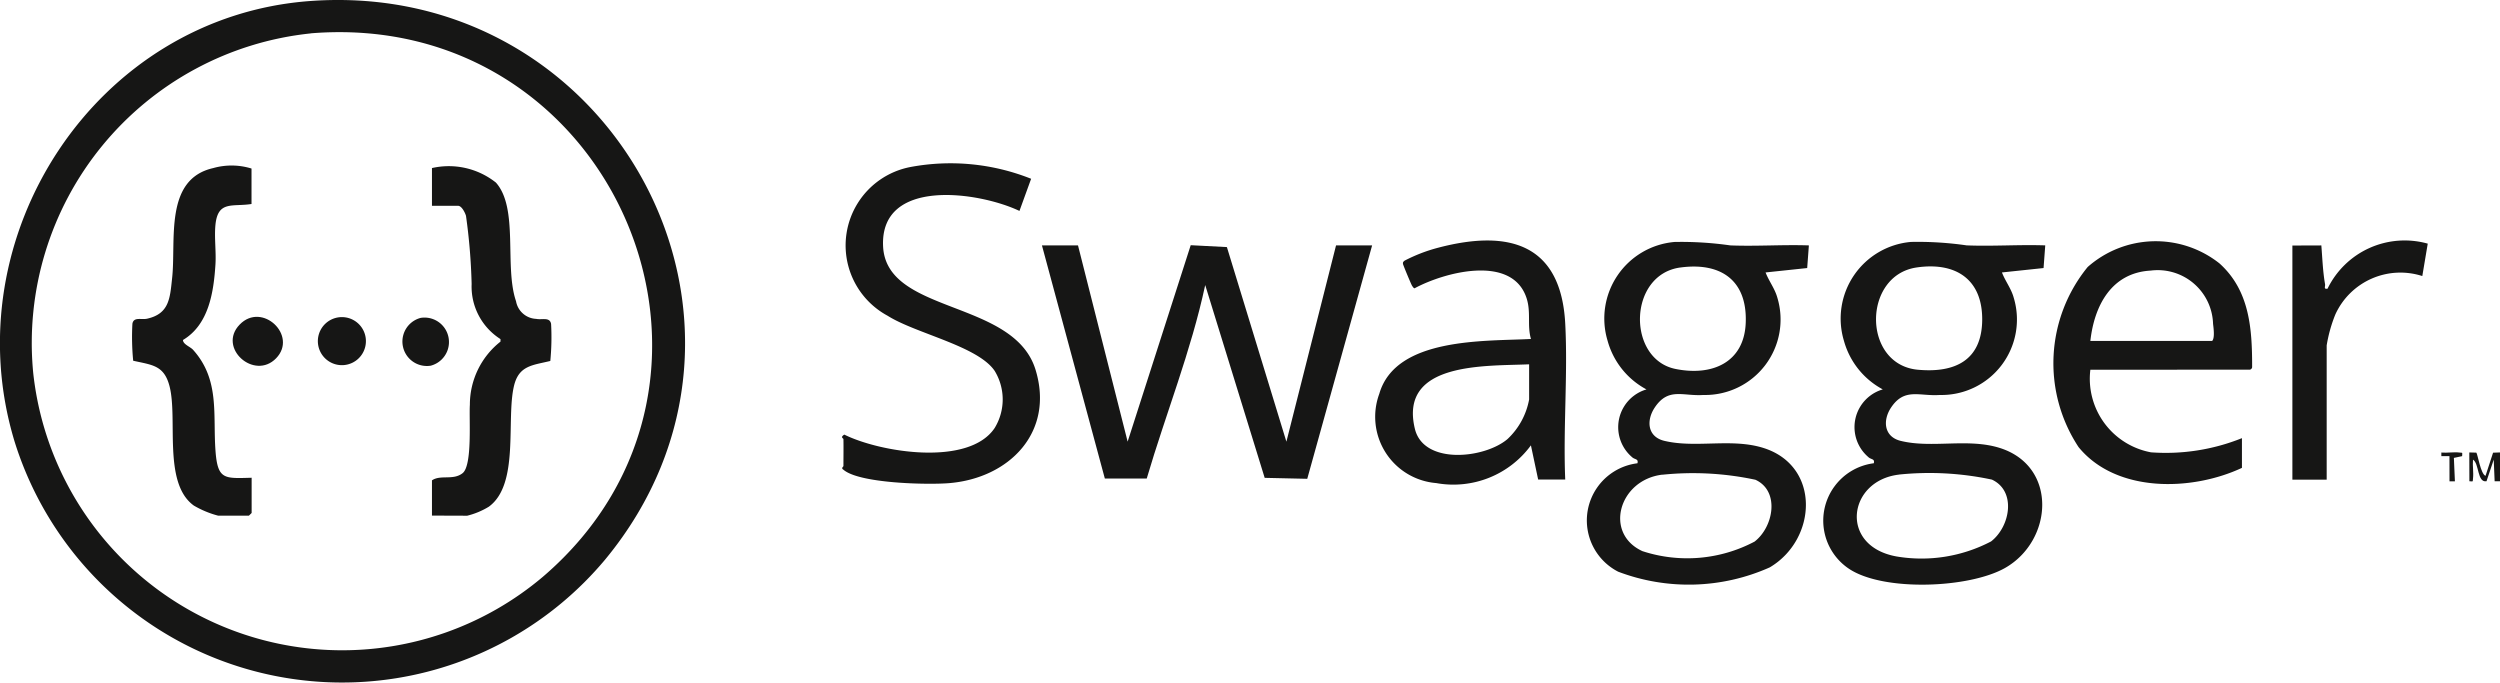
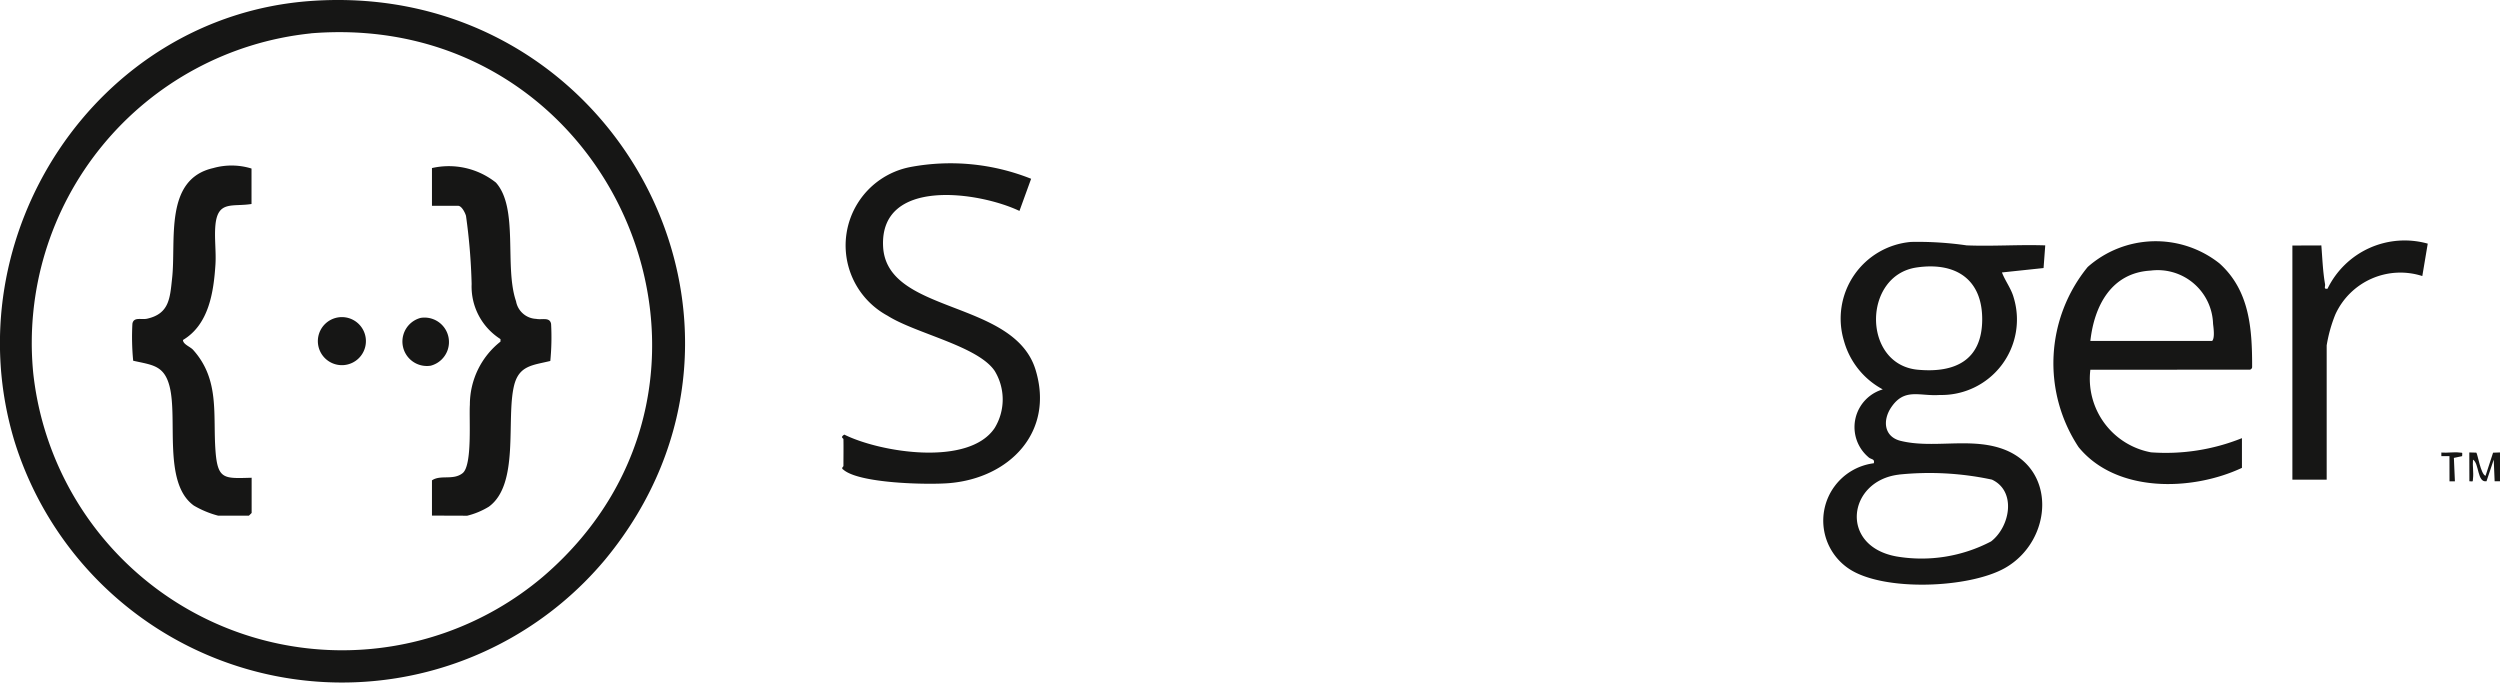
<svg xmlns="http://www.w3.org/2000/svg" width="99.367" height="27.137" viewBox="0 0 99.367 27.137">
  <defs>
    <clipPath id="clip-path">
      <rect id="Rectángulo_1567" data-name="Rectángulo 1567" width="99.367" height="27.137" fill="none" />
    </clipPath>
  </defs>
  <g id="Grupo_4178" data-name="Grupo 4178" transform="translate(0 0)">
    <g id="Grupo_4177" data-name="Grupo 4177" transform="translate(0 0)" clip-path="url(#clip-path)">
      <path id="Trazado_4536" data-name="Trazado 4536" d="M12.35.039c12.1-.864,19.436,12.844,11.7,22.206a13.632,13.632,0,0,1-23.471-4.7C-1.89,9.412,3.8.65,12.35.039m0,1.289A12.371,12.371,0,0,0,1.319,14.8a12.352,12.352,0,0,0,20.26,8.125c9.107-7.8,2.864-22.586-9.229-21.6" transform="translate(-0.001 0)" fill="#161615" />
      <path id="Trazado_4537" data-name="Trazado 4537" d="M1018.465,133.875l-.067.9-1.654.175c.132.345.367.638.467,1a3,3,0,0,1-2.939,3.87c-.81.058-1.4-.3-1.935.5-.34.511-.286,1.161.384,1.325,1.253.307,2.672-.122,3.947.284,2.3.734,2.107,3.686.194,4.77-1.419.8-4.784.941-6.169.048a2.3,2.3,0,0,1,.957-4.213c.05-.186-.11-.141-.217-.246a1.563,1.563,0,0,1,.575-2.69,3.132,3.132,0,0,1-1.544-1.93,3.058,3.058,0,0,1,2.665-3.931,13.5,13.5,0,0,1,2.212.137c1.037.042,2.086-.036,3.123,0m-5.11.878c-2.156.313-2.167,3.863.05,4.065,1.465.134,2.538-.369,2.555-1.971.017-1.629-1.058-2.319-2.6-2.095m-.716,8.235c-2.036.245-2.379,2.852-.074,3.255a5.95,5.95,0,0,0,3.743-.6c.762-.59,1.014-2,.033-2.457a11.868,11.868,0,0,0-3.7-.2" transform="translate(-937.173 -124.121)" fill="#161615" />
-       <path id="Trazado_4538" data-name="Trazado 4538" d="M887.532,133.888l-.067.9-1.654.175c.132.345.367.638.467,1a3,3,0,0,1-2.939,3.87c-.813.057-1.39-.315-1.934.5-.342.514-.293,1.163.385,1.324,1.264.3,2.676-.12,3.946.285,2.271.724,2.122,3.632.24,4.744a7.9,7.9,0,0,1-6.024.171,2.289,2.289,0,0,1,.766-4.309c.05-.187-.11-.141-.216-.246a1.564,1.564,0,0,1,.575-2.69,3.131,3.131,0,0,1-1.544-1.93,3.054,3.054,0,0,1,2.665-3.931,13.844,13.844,0,0,1,2.212.137c1.037.042,2.086-.036,3.123,0m-5.11.878c-2.082.283-2.127,3.632-.2,4.031,1.462.3,2.754-.253,2.8-1.862.053-1.673-1.006-2.385-2.6-2.168M881.706,143c-1.729.208-2.328,2.336-.79,3.04a5.726,5.726,0,0,0,4.459-.38c.755-.584,1.011-2.006.033-2.457a11.868,11.868,0,0,0-3.7-.2" transform="translate(-815.635 -124.134)" fill="#161615" />
-       <path id="Trazado_4539" data-name="Trazado 4539" d="M578.393,135.834l1.973,7.8,2.507-7.808,1.438.075,2.365,7.734,1.973-7.8h1.434l-2.578,9.276-1.692-.038-2.364-7.663c-.561,2.624-1.569,5.122-2.324,7.69H579.46l-2.5-9.266Z" transform="translate(-535.546 -126.08)" fill="#161615" />
      <path id="Trazado_4540" data-name="Trazado 4540" d="M466.337,101.122c0-.03-.142-.065.035-.177,1.447.716,4.952,1.272,5.978-.264a2.179,2.179,0,0,0,0-2.267c-.671-.993-3.145-1.487-4.258-2.194a3.174,3.174,0,0,1,.9-5.909,8.649,8.649,0,0,1,4.806.466l-.464,1.278c-1.612-.767-5.551-1.339-5.42,1.409.129,2.708,5.2,2.095,6.06,4.905.757,2.477-1.037,4.309-3.441,4.506-.847.069-3.57.016-4.2-.538-.1-.06.005-.12.005-.141,0-.358.007-.716,0-1.074" transform="translate(-432.814 -83.671)" fill="#161615" />
      <path id="Trazado_4541" data-name="Trazado 4541" d="M1138.54,138.686a2.975,2.975,0,0,0,2.412,3.284,8.107,8.107,0,0,0,3.613-.564v1.181c-1.988.931-4.991,1.008-6.492-.823a6.052,6.052,0,0,1,.36-7.16,4.082,4.082,0,0,1,5.237-.145c1.193,1.07,1.3,2.573,1.3,4.08,0,.084,0,.093-.078.146Zm0-1.145h4.842c.109-.114.057-.5.035-.68a2.2,2.2,0,0,0-2.477-2.115c-1.567.086-2.244,1.4-2.4,2.795" transform="translate(-1055.455 -123.991)" fill="#161615" />
-       <path id="Trazado_4542" data-name="Trazado 4542" d="M769.476,142.72H768.4l-.288-1.36a3.822,3.822,0,0,1-3.764,1.5,2.643,2.643,0,0,1-2.263-3.547c.651-2.258,4.2-2.085,6.028-2.181-.158-.556.014-1.068-.181-1.644-.584-1.723-3.257-1.014-4.446-.369-.05-.019-.071-.064-.1-.106s-.354-.818-.359-.864c-.007-.075.013-.084.062-.129a6.4,6.4,0,0,1,1.348-.518c2.832-.742,4.872-.129,5.039,3.019.107,2.03-.086,4.156,0,6.2m-1.435-4.582c-1.689.08-5.189-.121-4.541,2.564.347,1.438,2.762,1.188,3.681.408a2.865,2.865,0,0,0,.86-1.576Z" transform="translate(-707.263 -123.659)" fill="#161615" />
      <path id="Trazado_4543" data-name="Trazado 4543" d="M1270.611,133.589c.041.509.059,1.034.147,1.537.018.1-.07.21.1.182a3.407,3.407,0,0,1,3.982-1.79l-.216,1.288a2.841,2.841,0,0,0-3.456,1.525,5.714,5.714,0,0,0-.345,1.231V142.9h-1.363v-9.307Z" transform="translate(-1178.345 -123.834)" fill="#161615" />
      <path id="Trazado_4544" data-name="Trazado 4544" d="M1367.394,250.6l.279.008c.05.041.173.859.366.922l.3-.92.277-.01v1.145h-.215l-.036-.86-.287.86c-.374.064-.288-.709-.537-.859-.023.24.029.519,0,.753-.017.131.024.116-.144.106Z" transform="translate(-1269.247 -232.617)" fill="#161615" />
      <path id="Trazado_4545" data-name="Trazado 4545" d="M1352.23,250.629h-.322v-.144c.23.021.5-.028.719,0,.13.017.116-.025.107.143l-.328.07.041.932h-.215Z" transform="translate(-1254.872 -232.498)" fill="#161615" />
      <path id="Trazado_4546" data-name="Trazado 4546" d="M77.867,93.342c-.759.121-1.335-.147-1.433.824-.051.5.031,1.063,0,1.573-.07,1.1-.261,2.395-1.291,3.008,0,.173.287.266.4.39,1.081,1.2.781,2.593.895,4.047.088,1.126.359,1.066,1.434,1.039v1.4l-.108.107H76.54a3.814,3.814,0,0,1-.964-.4c-1.244-.892-.628-3.463-.971-4.758-.219-.826-.693-.83-1.441-1a9.732,9.732,0,0,1-.031-1.473c.053-.285.366-.143.593-.2.874-.2.9-.817.984-1.6.169-1.5-.331-3.937,1.633-4.384a2.68,2.68,0,0,1,1.524.018Z" transform="translate(-67.87 -85.234)" fill="#161615" />
      <path id="Trazado_4547" data-name="Trazado 4547" d="M239.2,106.356v-1.4c.341-.236.845.012,1.219-.287.394-.315.25-2.17.288-2.719a3.191,3.191,0,0,1,1.217-2.509v-.1a2.471,2.471,0,0,1-1.147-2.186,23.529,23.529,0,0,0-.224-2.712c-.036-.126-.171-.4-.315-.4H239.2v-1.5a3.011,3.011,0,0,1,2.542.577c.912,1.021.327,3.344.8,4.717a.849.849,0,0,0,.8.7c.228.05.541-.086.593.2a9.708,9.708,0,0,1-.031,1.473c-.7.173-1.249.173-1.444.993-.318,1.334.226,3.908-1,4.8a3.01,3.01,0,0,1-.86.358Z" transform="translate(-222.031 -85.863)" fill="#161615" />
      <path id="Trazado_4548" data-name="Trazado 4548" d="M223.02,175.735a.972.972,0,0,1,.4,1.9.972.972,0,0,1-.4-1.9" transform="translate(-206.3 -163.1)" fill="#161615" />
-       <path id="Trazado_4549" data-name="Trazado 4549" d="M130.6,177.032c-.866.893-2.341-.414-1.449-1.339s2.323.438,1.449,1.339" transform="translate(-119.626 -162.791)" fill="#161615" />
      <path id="Trazado_4550" data-name="Trazado 4550" d="M176.611,175.645a.955.955,0,1,1,.318,1.876.955.955,0,0,1-.318-1.876" transform="translate(-163.263 -163.01)" fill="#161615" />
    </g>
  </g>
</svg>